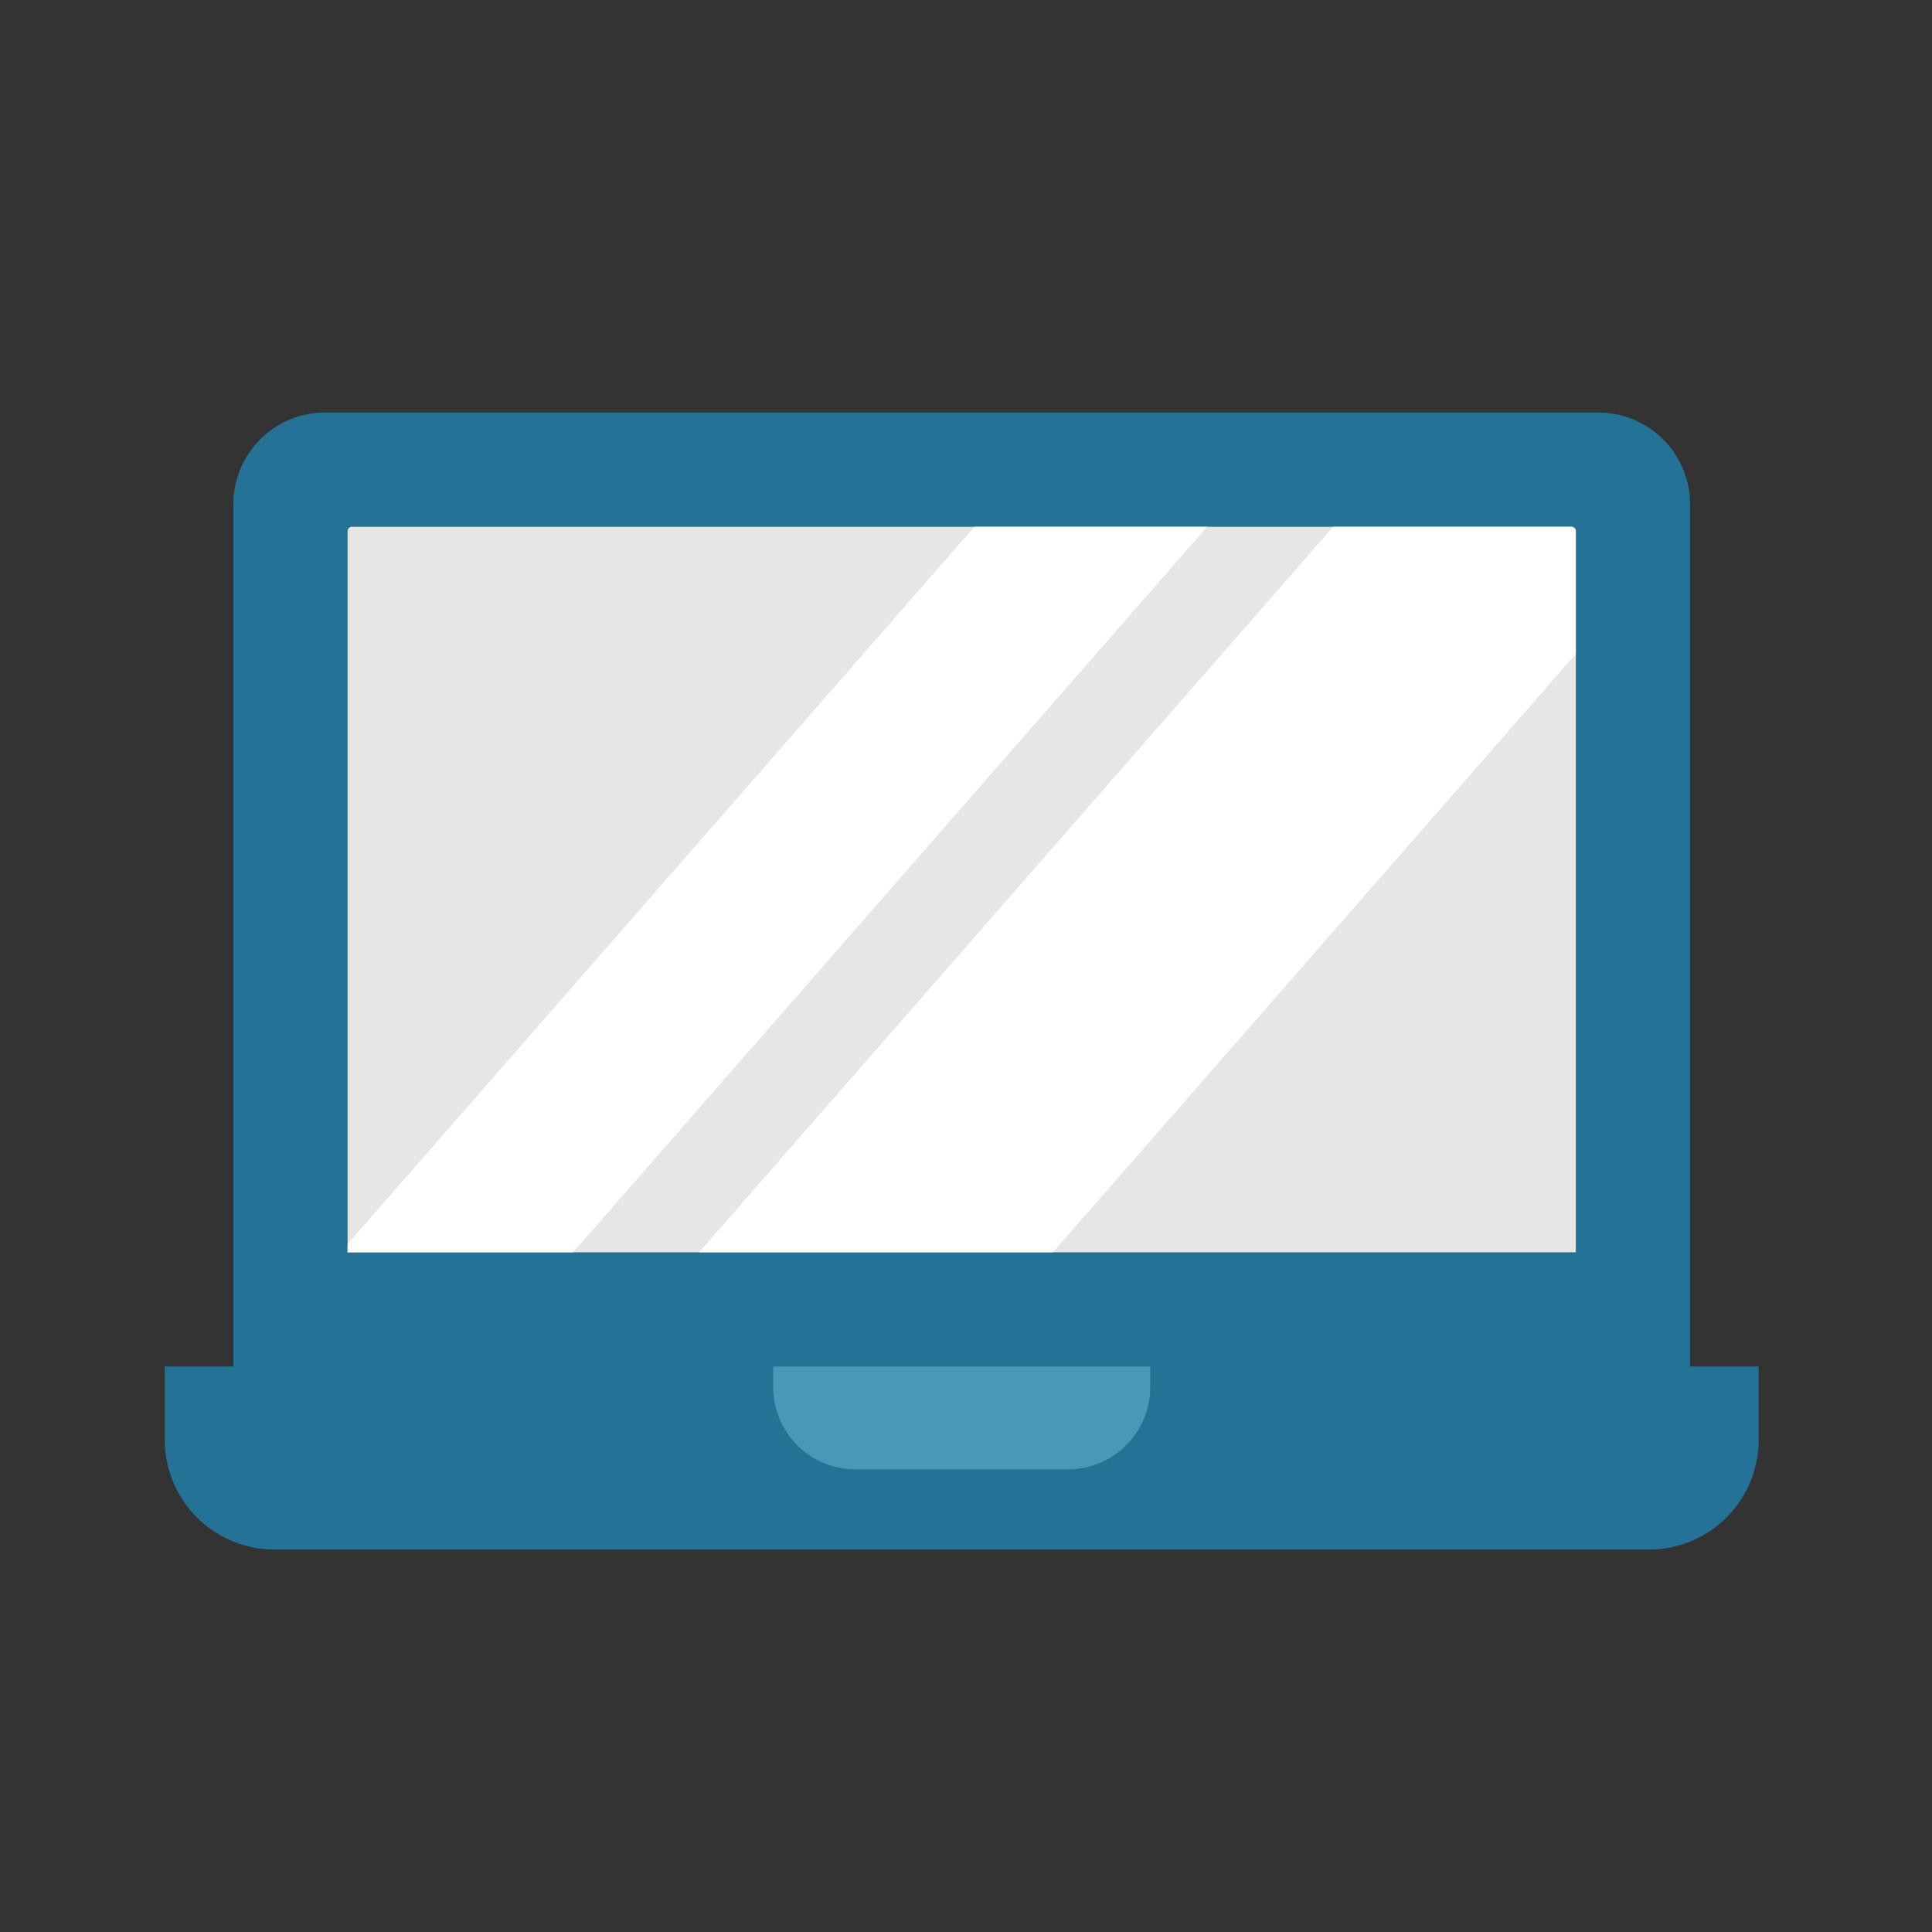
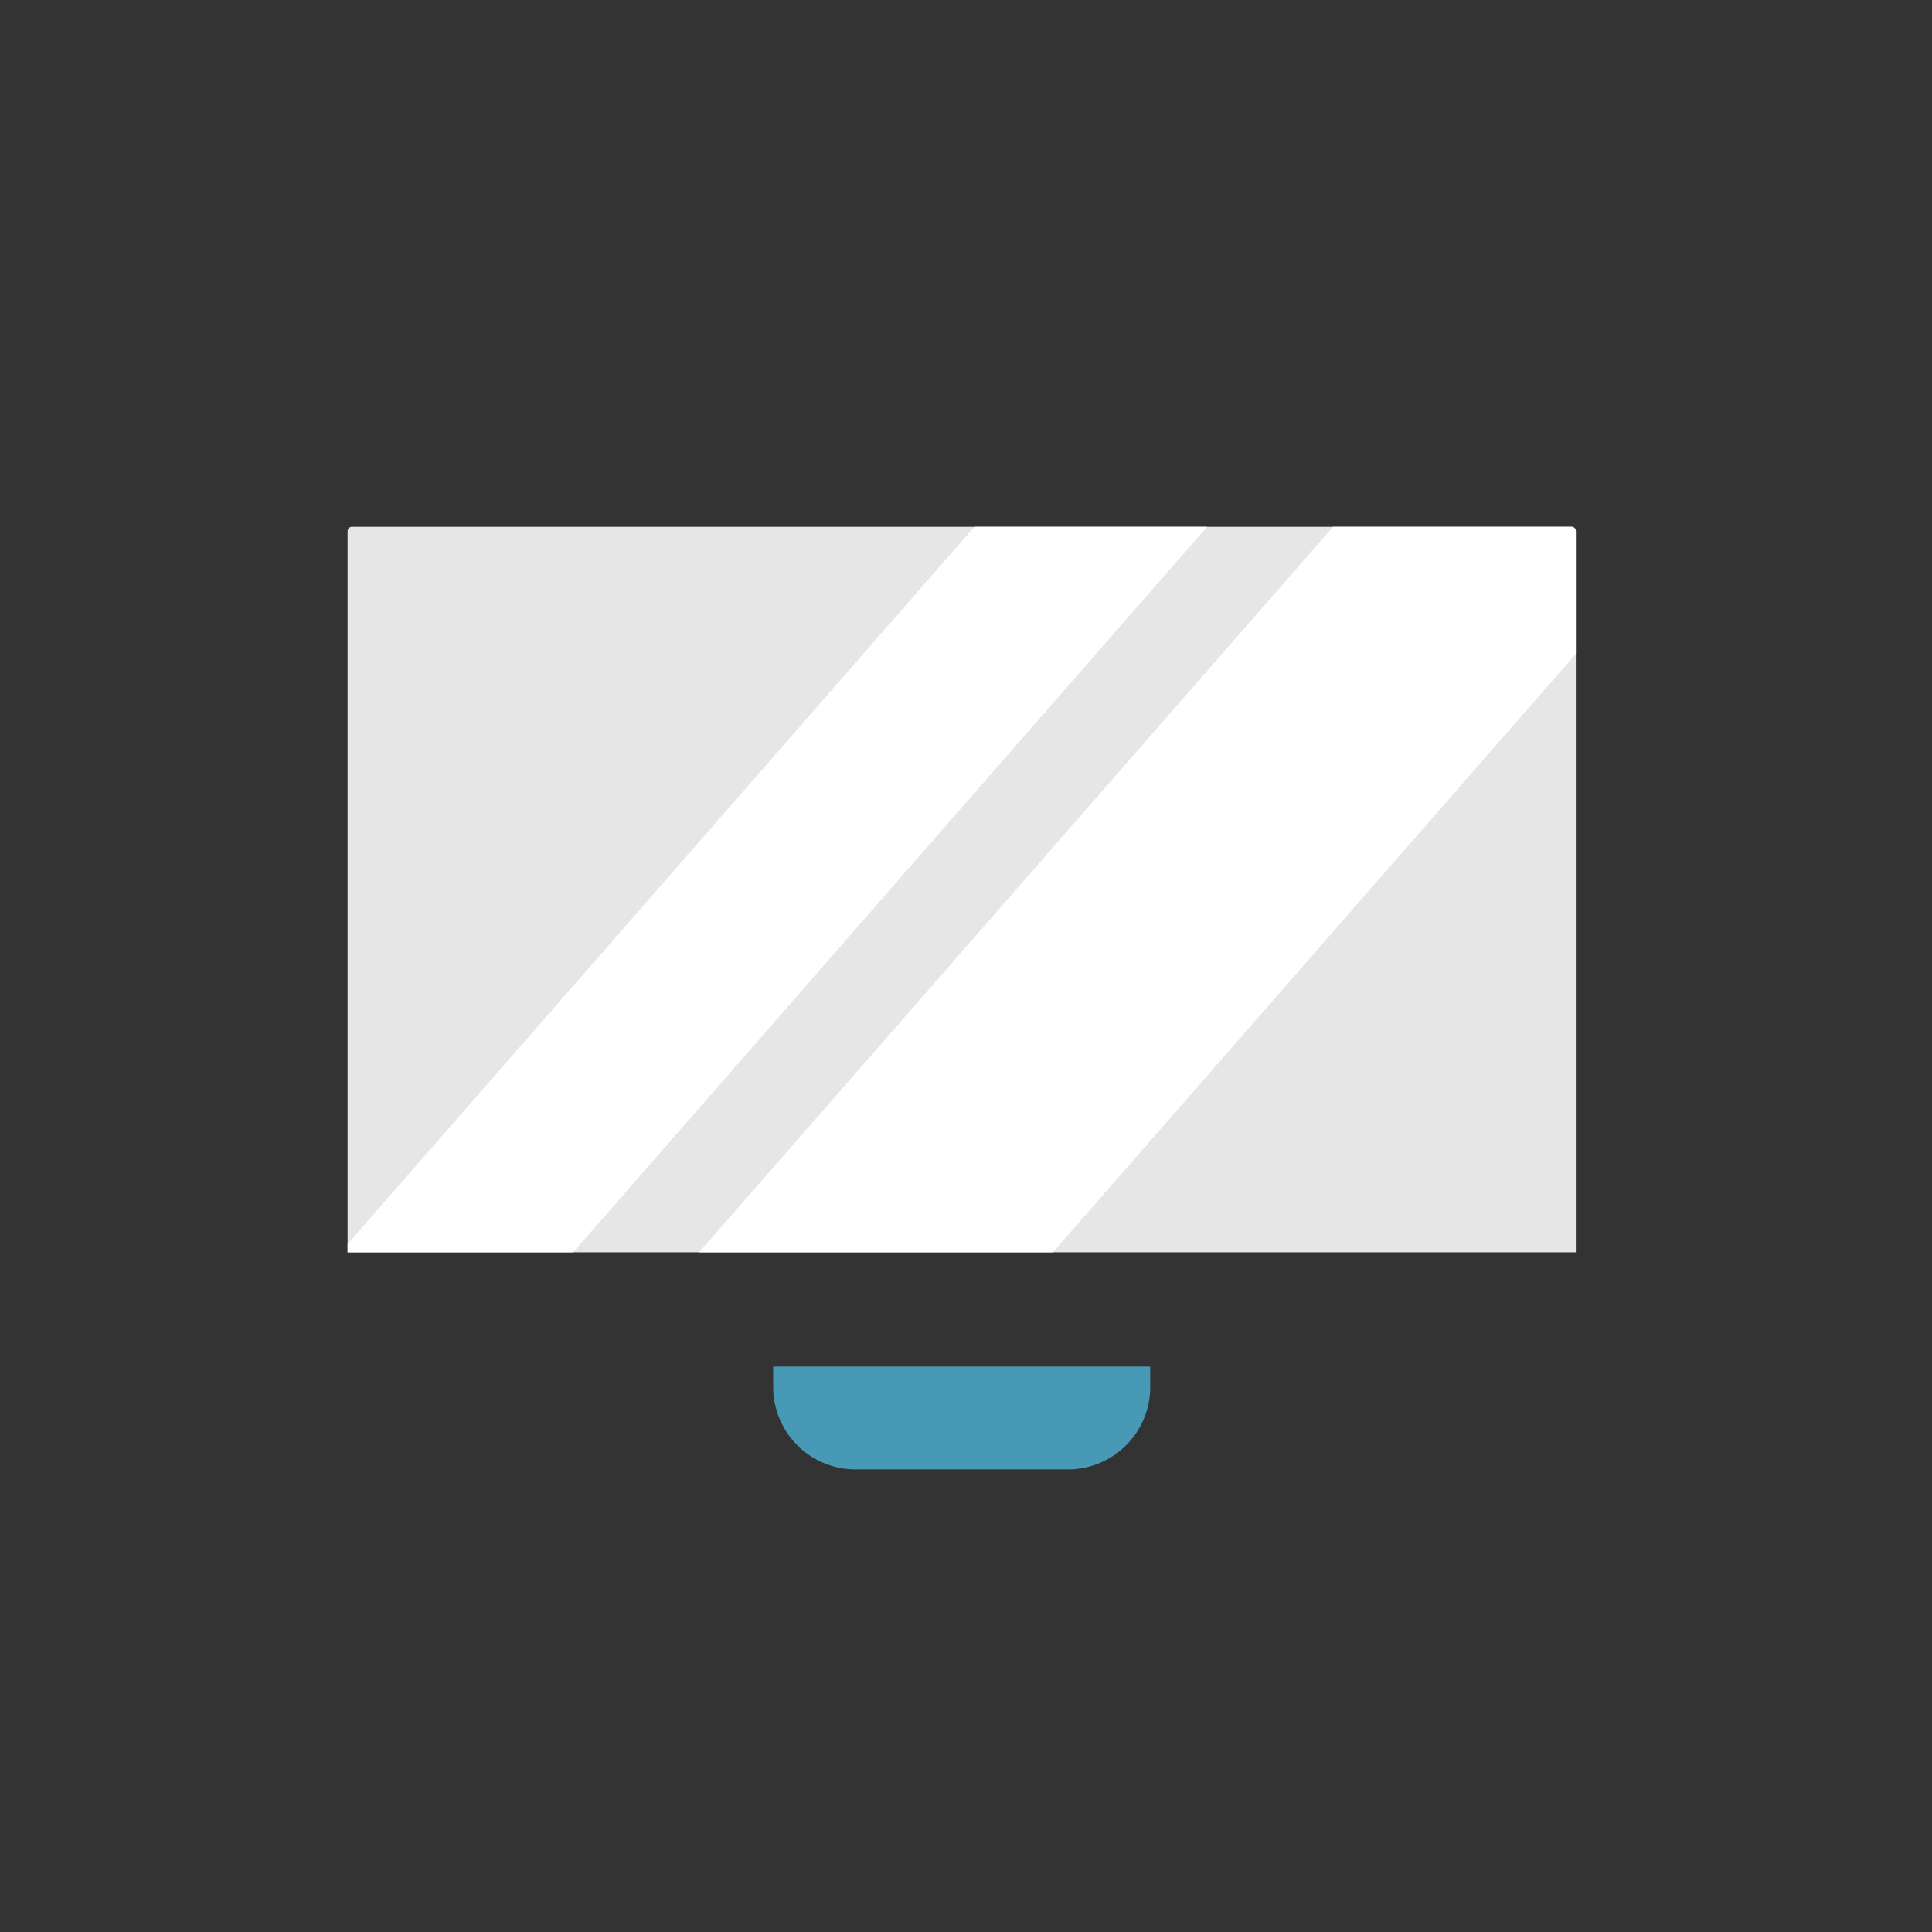
<svg xmlns="http://www.w3.org/2000/svg" width="800px" height="800px" viewBox="0 0 1024 1024" class="icon" version="1.1">
  <rect x="0" y="0" width="1024" height="1024" fill="#333333" stroke="none" />
-   <path d="M932.113 724.309H87.336v38.889a58.095 58.095 0 0 0 58.084 58.084H874.041a58.084 58.084 0 0 0 58.072-58.084V724.309zM847.132 218.647h-674.816a48.64 48.64 0 0 0-48.64 48.64V724.309h772.096V267.298a48.64 48.64 0 0 0-48.64-48.651z" fill="#247396" />
  <path d="M835.22 281.509v382.236H184.229V281.509c0-1.274 1.024-2.31 2.298-2.31h646.406c1.252 0.011 2.287 1.035 2.287 2.31z" fill="#E6E6E6" />
  <path d="M639.795 279.211L303.775 663.745H184.229v-4.38L516.426 279.211zM835.22 281.509v65.07L558.069 663.745H370.529L706.571 279.211h126.362c1.252 0 2.287 1.024 2.287 2.298z" fill="#FFFFFF" />
  <path d="M565.999 778.809h-112.56a43.645 43.645 0 0 1-43.634-43.645v-10.854h199.839v10.854a43.645 43.645 0 0 1-43.645 43.645z" fill="#4799B5" />
  <path d="M932.113 709.791h-21.823V267.298a63.226 63.226 0 0 0-63.158-63.158H278.938a14.518 14.518 0 1 0 0 29.025h568.195c18.819 0 34.133 15.314 34.133 34.133v442.493h-743.083V267.298c0-18.819 15.314-34.133 34.133-34.133h58.243a14.507 14.507 0 1 0 0-29.036h-58.243a63.238 63.238 0 0 0-63.158 63.158v442.505H87.336A14.518 14.518 0 0 0 72.818 724.309v38.889a72.681 72.681 0 0 0 72.602 72.602h487.697a14.518 14.518 0 0 0 0-29.025H145.419a43.622 43.622 0 0 1-43.566-43.566v-24.383H395.412a58.231 58.231 0 0 0 58.038 54.511h112.56a58.231 58.231 0 0 0 58.038-54.511h293.547v24.383a43.622 43.622 0 0 1-43.577 43.566H681.483a14.507 14.507 0 1 0 0 29.025h192.546a72.681 72.681 0 0 0 72.602-72.602V724.309c0-8.021-6.497-14.518-14.518-14.518z m-366.114 54.5h-112.56a29.173 29.173 0 0 1-28.9-25.463h170.359a29.173 29.173 0 0 1-28.9 25.463z" fill="" />
  <path d="M835.22 426.394c8.021 0 14.507-6.497 14.507-14.507V281.509c0-9.273-7.532-16.816-16.805-16.816H186.527a16.839 16.839 0 0 0-16.805 16.816v382.248c0 8.01 6.497 14.507 14.507 14.507h650.991c8.021 0 14.507-6.497 14.507-14.507V460.265a14.507 14.507 0 1 0-29.013 0V649.216H198.747V293.717h621.966V411.876c0 8.01 6.485 14.518 14.507 14.518z" fill="" />
-   <path d="M443.494 545.508a14.518 14.518 0 0 0 20.526 20.526 64.717 64.717 0 0 1 91.398 0 14.45 14.45 0 0 0 20.514 0 14.495 14.495 0 0 0 0-20.526c-36.5-36.511-95.915-36.511-132.437 0z" fill="" />
  <path d="M614.98 520.988a14.518 14.518 0 0 0 10.263-24.781c-30.857-30.857-71.885-47.855-115.519-47.855s-84.662 16.998-115.519 47.855a14.518 14.518 0 0 0 20.526 20.526 133.461 133.461 0 0 1 94.993-39.344c35.874 0 69.609 13.983 94.993 39.344 2.833 2.844 6.554 4.255 10.263 4.255z" fill="" />
-   <path d="M664.633 471.336a14.495 14.495 0 0 0 10.251-24.781c-91.068-91.068-239.263-91.068-330.331 0a14.495 14.495 0 0 0 0 20.526 14.495 14.495 0 0 0 20.526 0c79.758-79.758 209.533-79.747 289.28 0 2.844 2.844 6.554 4.255 10.274 4.255z" fill="" />
</svg>